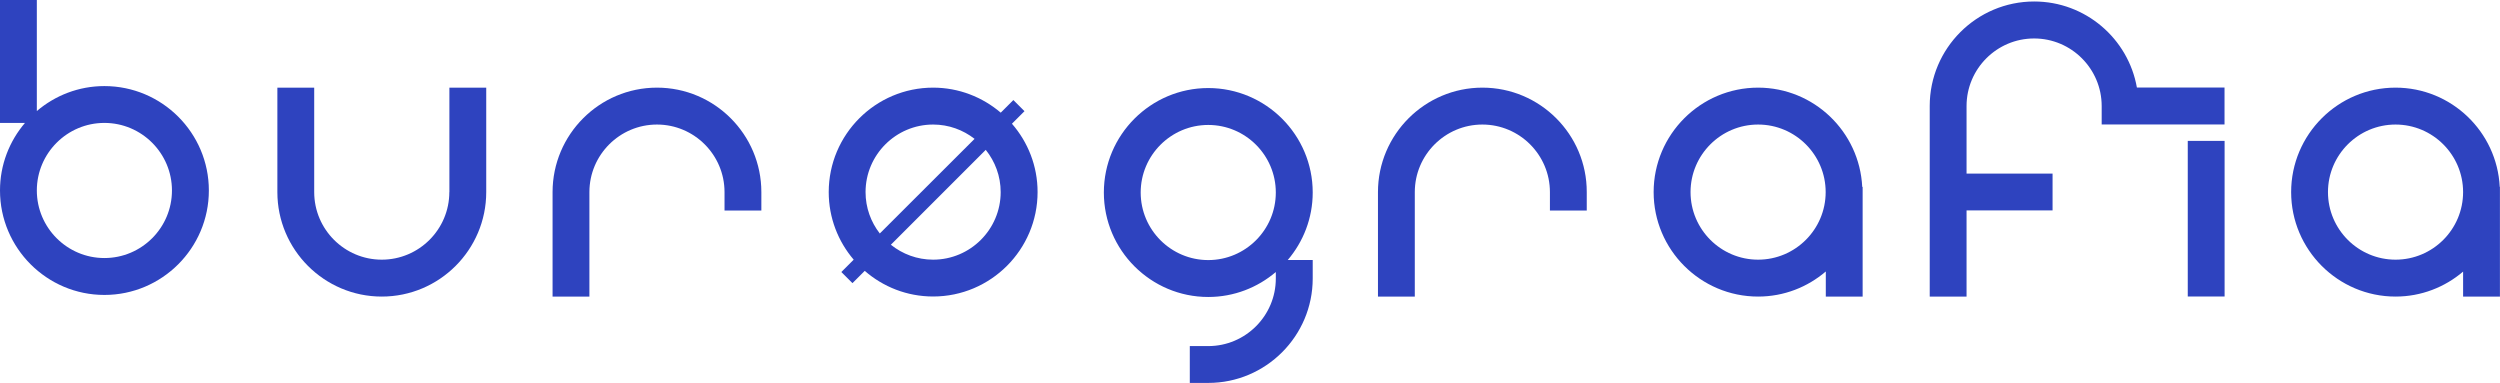
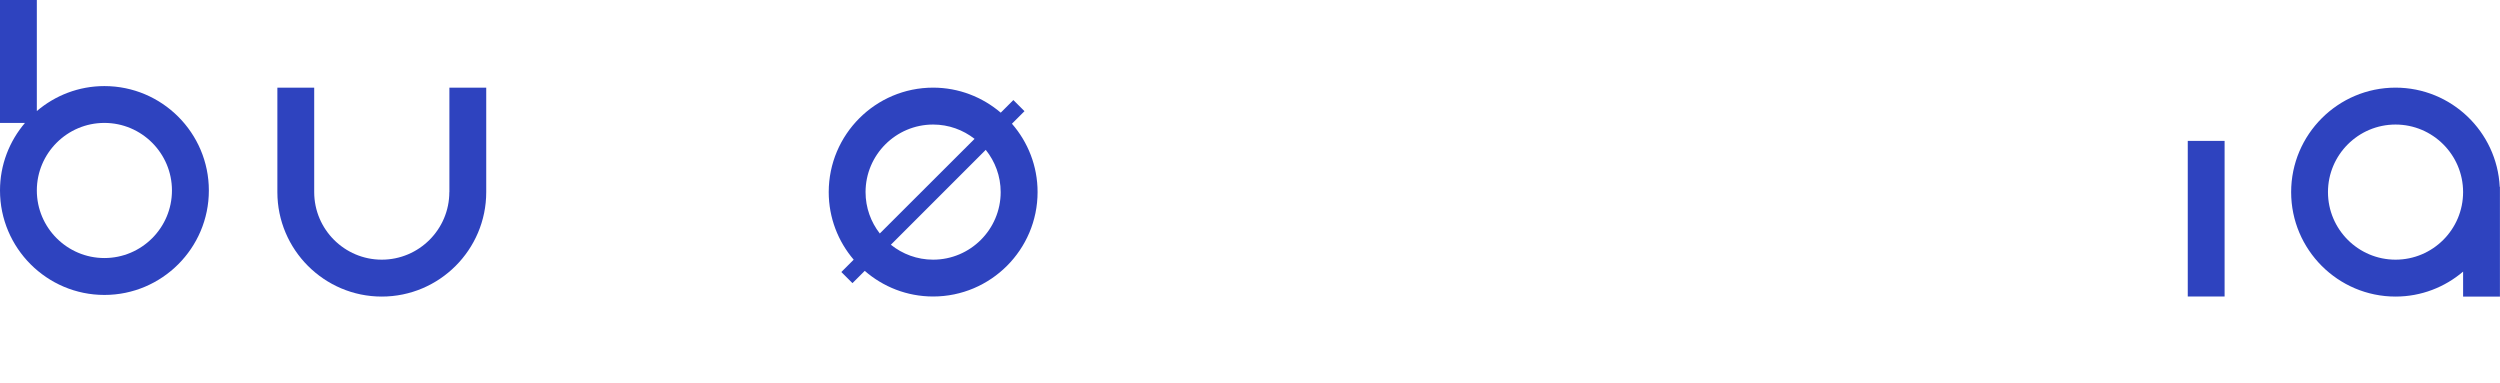
<svg xmlns="http://www.w3.org/2000/svg" x="0px" y="0px" viewBox="0 0 368.55 56.46" style="enable-background:new 0 0 368.55 56.46;" xml:space="preserve">
  <style type="text/css"> .st0{fill:#2E43BF;} .st1{fill:#FFFFFF;} </style>
  <g id="Слой_1"> </g>
  <g id="Слой_2">
    <g>
      <path class="st0" d="M15.39,12.69c-3.8,0-7.27,1.39-9.96,3.68V0H0v18.12h3.68C1.39,20.81,0,24.28,0,28.08 c0,8.49,6.91,15.4,15.39,15.4c8.49,0,15.4-6.91,15.4-15.4S23.88,12.69,15.39,12.69z M15.39,38.04c-5.49,0-9.96-4.47-9.96-9.96 s4.47-9.96,9.96-9.96c5.49,0,9.96,4.47,9.96,9.96S20.89,38.04,15.39,38.04z" />
      <path class="st0" d="M66.24,28.32c0,5.49-4.47,9.96-9.96,9.96c-5.49,0-9.96-4.47-9.96-9.96v-15.4h-5.43v15.4 c0,8.49,6.91,15.4,15.39,15.4c8.49,0,15.4-6.91,15.4-15.4v-15.4h-5.43V28.32z" />
-       <path class="st0" d="M96.85,12.92c-8.49,0-15.39,6.91-15.39,15.4v15.4h5.43v-15.4c0-5.49,4.47-9.96,9.96-9.96 c5.49,0,9.96,4.47,9.96,9.96v2.72h5.43v-2.72C112.24,19.83,105.34,12.92,96.85,12.92z" />
-       <path class="st0" d="M178.12,12.98c-8.49,0-15.39,6.91-15.39,15.4s6.91,15.4,15.39,15.4c3.8,0,7.27-1.39,9.96-3.68v0.96 c0,5.49-4.47,9.96-9.96,9.96h-2.72v5.43h2.72c8.49,0,15.4-6.91,15.4-15.4v-2.72h-3.68c2.29-2.69,3.68-6.16,3.68-9.96 C193.52,19.89,186.61,12.98,178.12,12.98z M178.12,38.34c-5.49,0-9.96-4.47-9.96-9.96s4.47-9.96,9.96-9.96 c5.49,0,9.96,4.47,9.96,9.96S183.61,38.34,178.12,38.34z" />
-       <path class="st0" d="M218.54,12.92c-8.49,0-15.4,6.91-15.4,15.4v15.4h5.43v-15.4c0-5.49,4.47-9.96,9.96-9.96 c5.49,0,9.96,4.47,9.96,9.96v2.72h5.43v-2.72C233.94,19.83,227.03,12.92,218.54,12.92z" />
-       <path class="st0" d="M259.18,12.92c-8.49,0-15.4,6.91-15.4,15.4c0,8.49,6.91,15.4,15.4,15.4c3.81,0,7.29-1.4,9.98-3.7v3.7h5.43 V27.55h-0.06C274.13,19.42,267.41,12.92,259.18,12.92z M259.18,38.28c-5.49,0-9.96-4.47-9.96-9.96c0-5.49,4.47-9.96,9.96-9.96 c5.49,0,9.96,4.47,9.96,9.96C269.14,33.81,264.67,38.28,259.18,38.28z" />
-       <path class="st0" d="M299.88,0.22c-8.49,0-15.4,6.91-15.4,15.4v28.1h5.43v-12.7h12.68v-5.43h-12.68v-9.96 c0-5.49,4.47-9.96,9.96-9.96c5.49,0,9.96,4.47,9.96,9.96v2.72l18.11,0V12.9l-12.92,0C313.75,5.7,307.44,0.22,299.88,0.22z" />
      <rect x="322.52" y="20.77" class="st0" width="5.43" height="22.94" />
      <path class="st0" d="M368.51,27.55c-0.4-8.13-7.13-14.63-15.36-14.63c-8.49,0-15.39,6.91-15.39,15.4s6.91,15.4,15.39,15.4 c3.8,0,7.27-1.39,9.96-3.68v3.68h5.43V27.55H368.51z M353.15,38.28c-5.49,0-9.96-4.47-9.96-9.96s4.47-9.96,9.96-9.96 c5.49,0,9.96,4.47,9.96,9.96S358.65,38.28,353.15,38.28z" />
      <path class="st0" d="M151.03,16.39l-1.64-1.64l-1.86,1.86c-2.69-2.29-6.17-3.69-9.97-3.69c-8.49,0-15.39,6.91-15.39,15.4 c0,3.8,1.39,7.28,3.68,9.96l-1.82,1.82l1.64,1.64l1.81-1.81c2.7,2.35,6.22,3.78,10.08,3.78c8.49,0,15.4-6.91,15.4-15.4 c0-3.85-1.43-7.37-3.78-10.07L151.03,16.39z M127.6,28.32c0-5.49,4.47-9.96,9.96-9.96c2.3,0,4.42,0.79,6.11,2.11L129.7,34.42 C128.39,32.74,127.6,30.62,127.6,28.32z M147.52,28.32c0,5.49-4.47,9.96-9.96,9.96c-2.36,0-4.52-0.83-6.23-2.2l13.99-13.99 C146.69,23.8,147.52,25.96,147.52,28.32z" />
    </g>
  </g>
  <g id="Слой_3"> </g>
  <g id="Слой_5"> </g>
</svg>